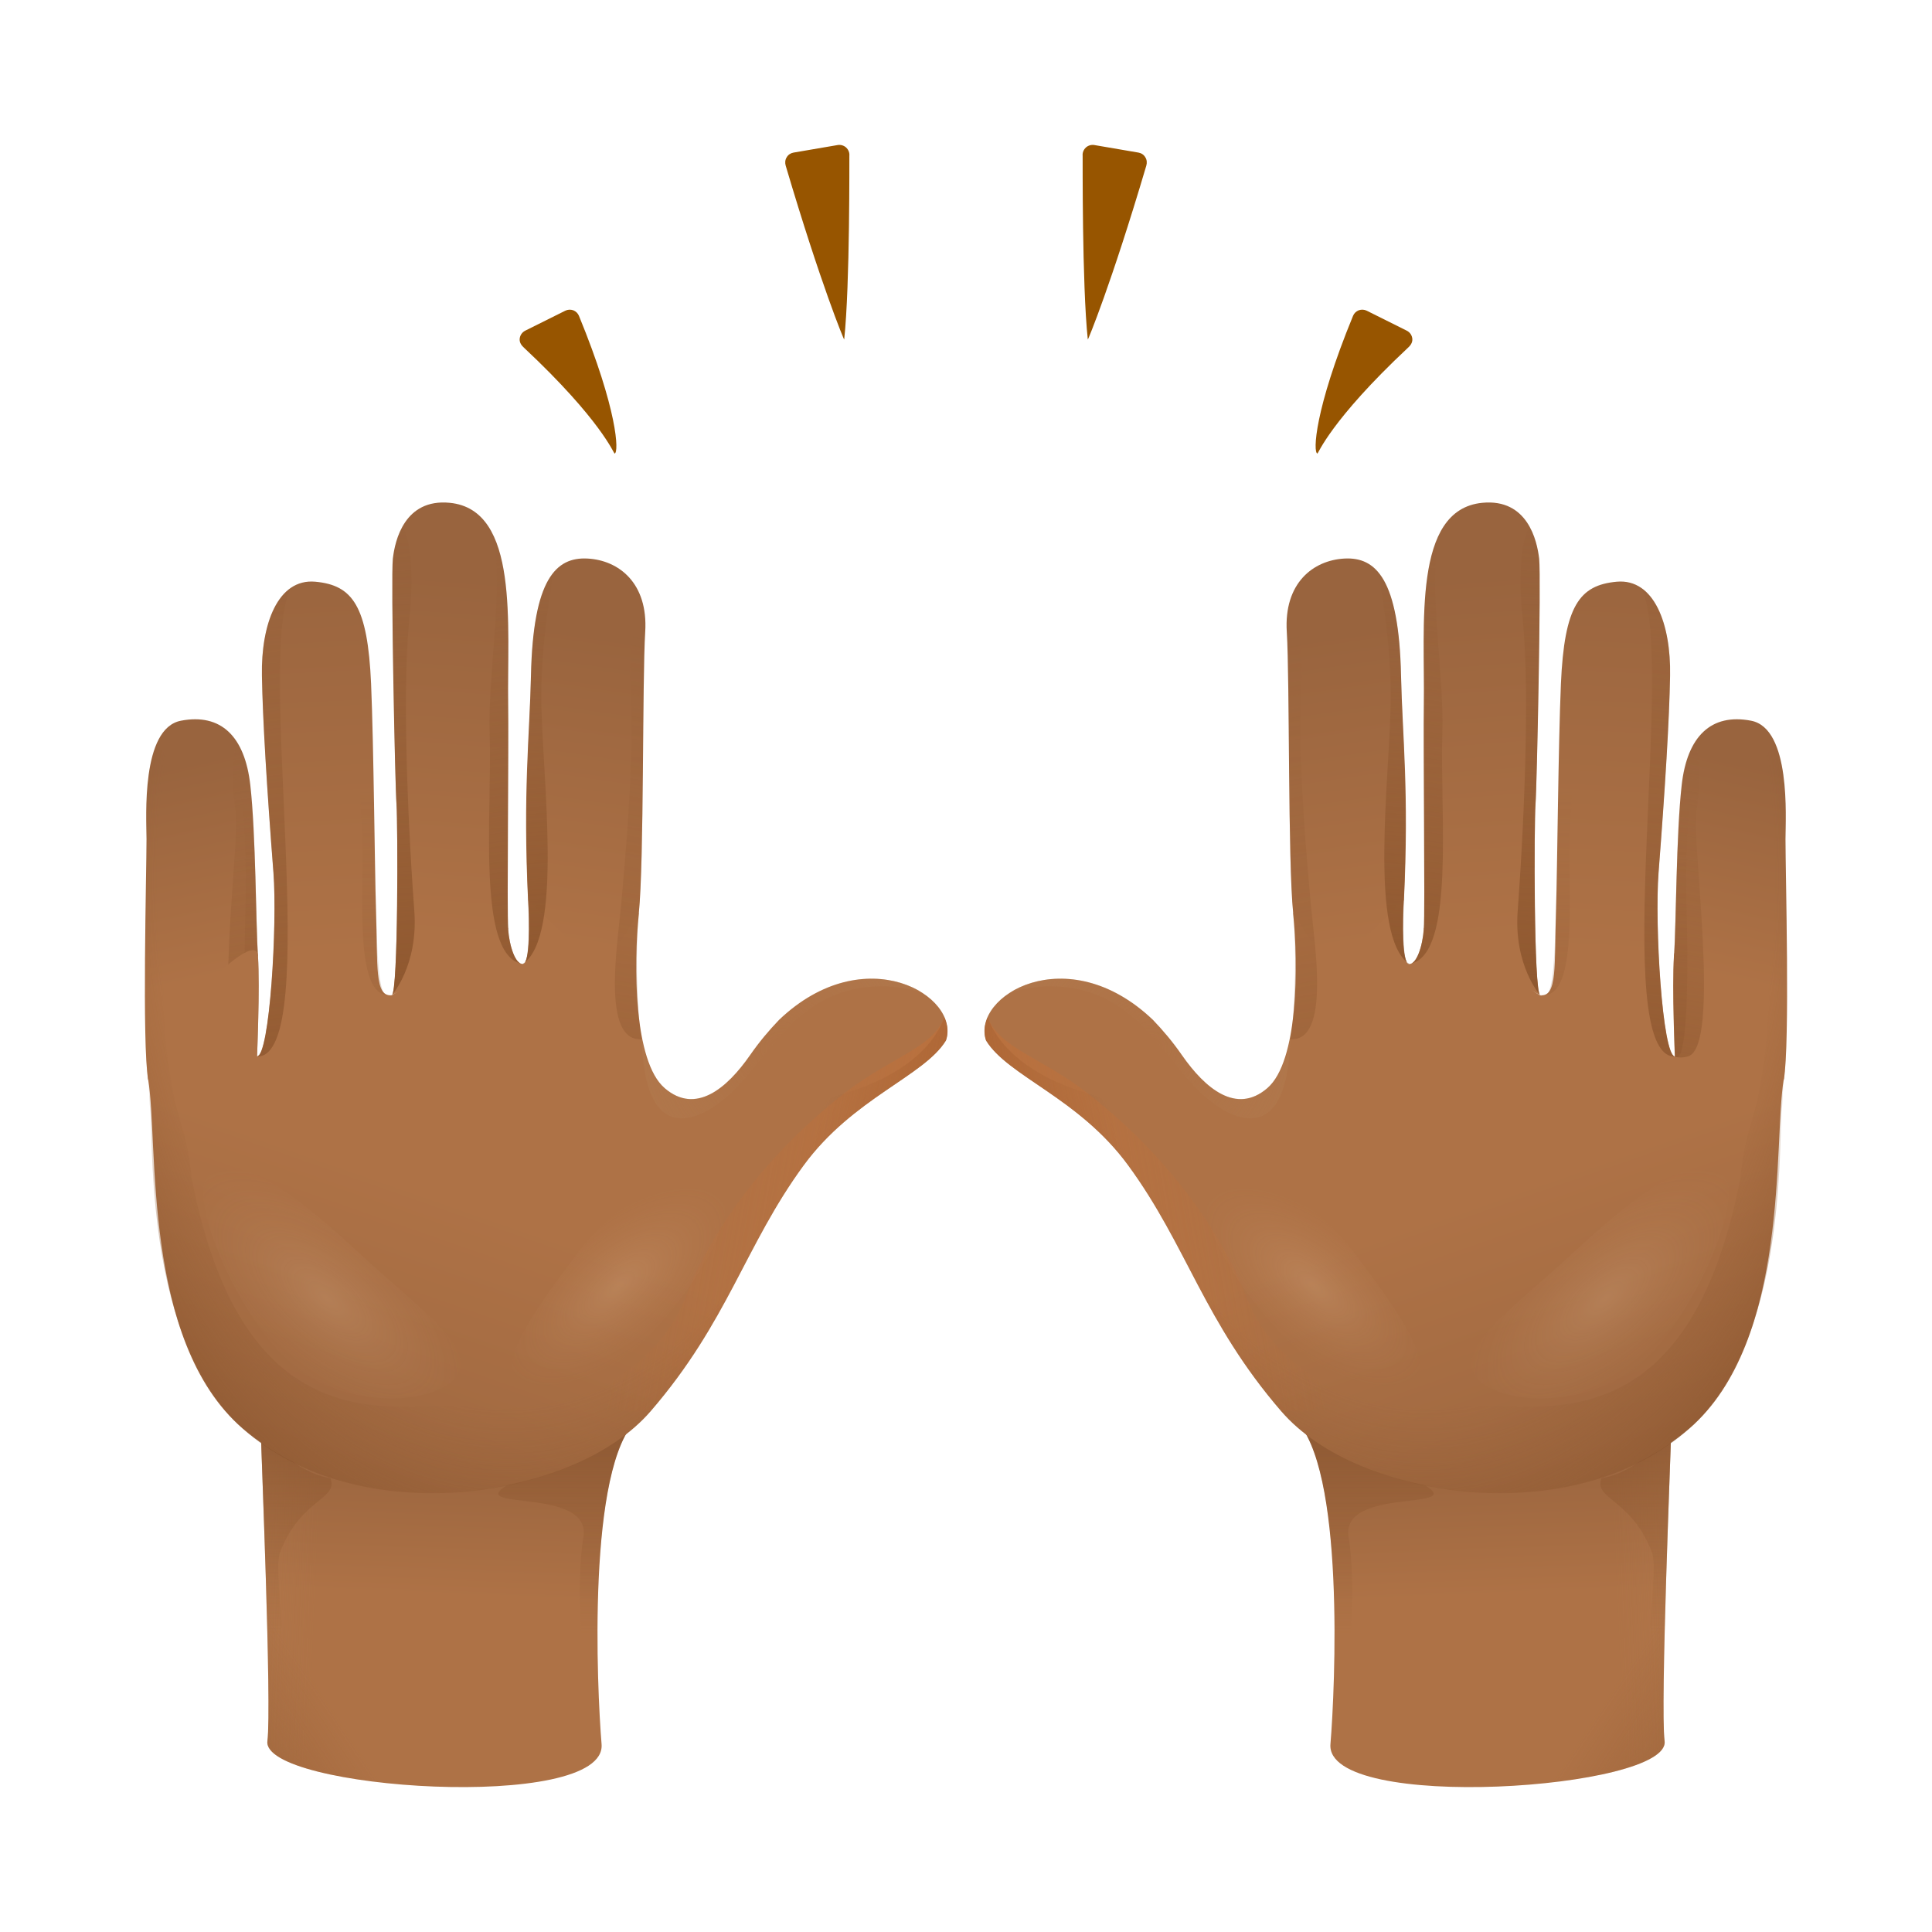
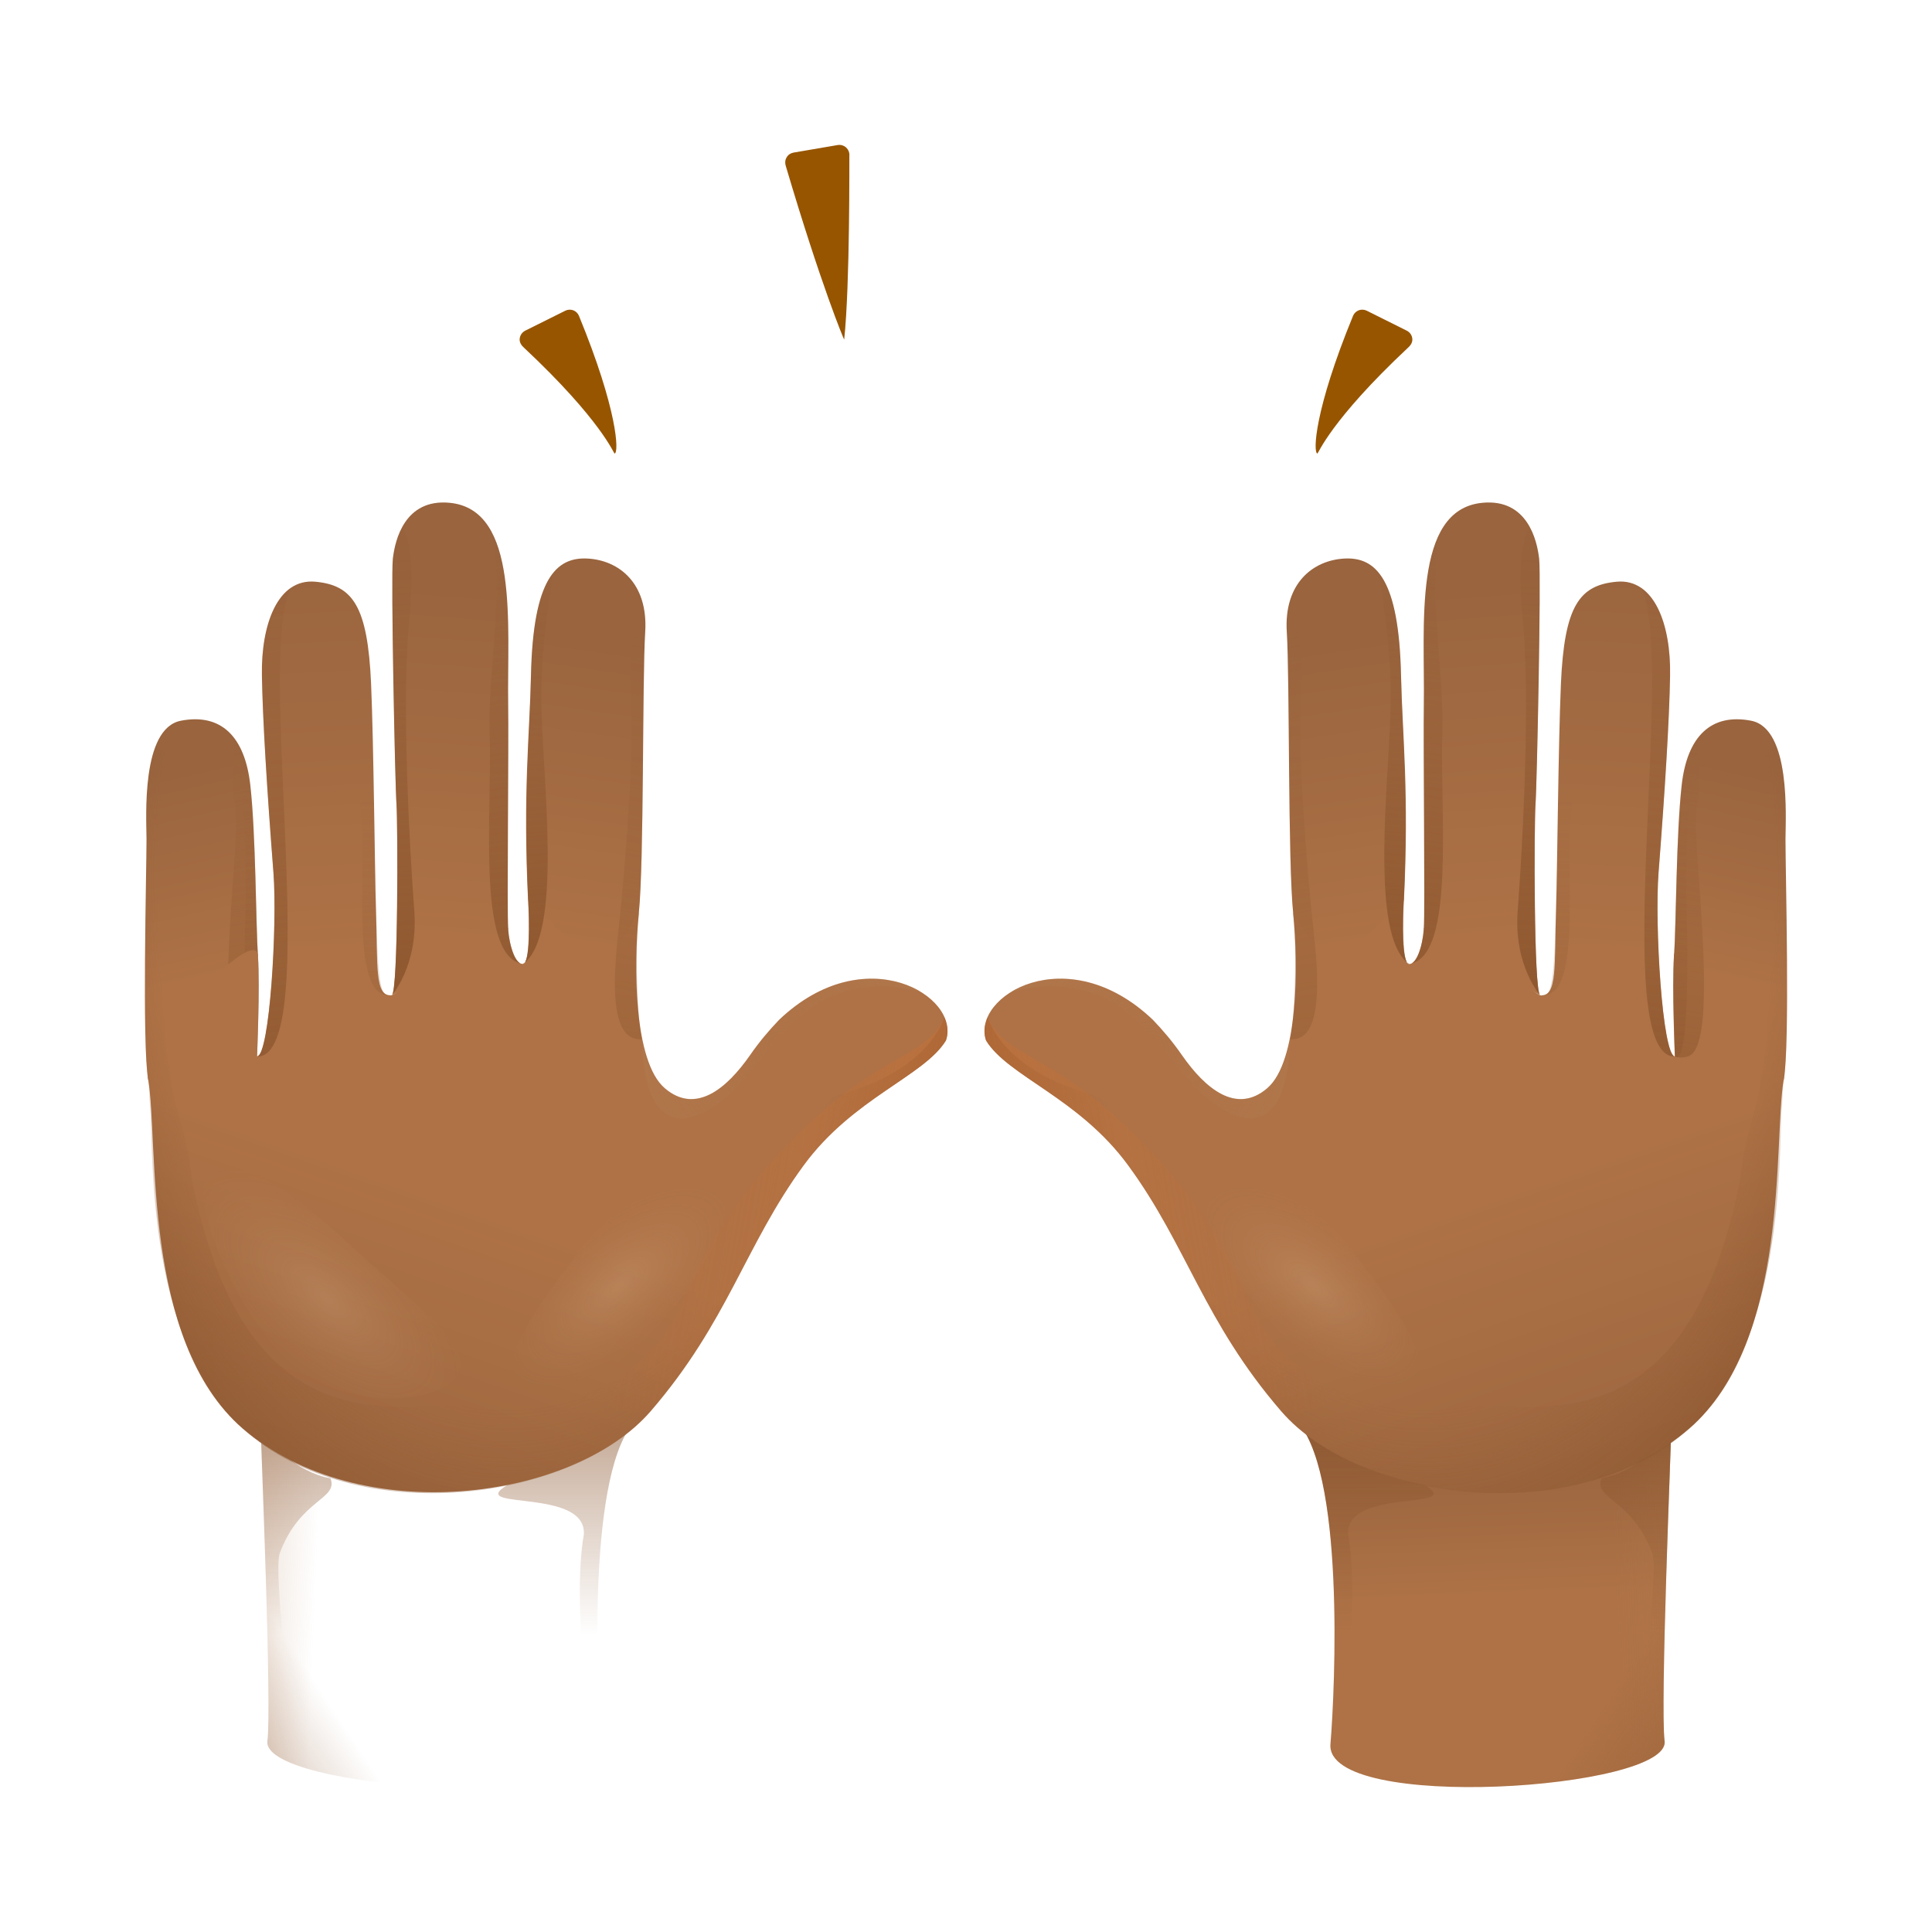
<svg xmlns="http://www.w3.org/2000/svg" width="800px" height="800px" viewBox="0 0 80 80" fill="none">
  <path d="M10.678 39.583C10.592 38.213 10.592 34.513 10.364 32.504C10.137 30.491 9.149 29.525 7.492 29.843C5.835 30.16 6.062 33.848 6.067 34.745C6.067 36.114 5.878 43.236 6.135 44.708" fill="url(#paint0_linear)" />
  <path d="M10.081 43.734C10.283 43.806 10.549 43.802 10.643 43.746C10.643 43.746 10.759 40.836 10.682 39.578C10.596 38.209 10.596 34.509 10.368 32.5C10.27 31.616 10.021 30.933 9.634 30.474C9.862 31.457 9.445 31.315 9.763 33.693C9.931 34.972 8.754 43.27 10.081 43.734Z" fill="url(#paint1_linear)" />
  <path d="M10.639 43.751C10.639 43.751 10.755 40.84 10.678 39.583C10.592 38.213 10.592 34.513 10.364 32.504C10.265 31.62 10.017 30.937 9.63 30.478C9.858 31.461 10.218 33.358 10.167 37.325C9.986 44.3 10.549 43.802 10.639 43.751Z" fill="url(#paint2_linear)" />
  <path d="M35.17 6.452C35.183 6.323 35.132 6.199 35.037 6.109C34.943 6.023 34.809 5.984 34.685 6.006L32.856 6.319C32.736 6.341 32.633 6.409 32.573 6.517C32.508 6.62 32.5 6.744 32.534 6.86C33.998 11.809 34.951 14.085 34.956 14.059C35.2 11.779 35.166 6.499 35.17 6.452Z" fill="#975500" />
  <path d="M23.974 13.08C23.931 12.973 23.845 12.891 23.738 12.848C23.63 12.81 23.51 12.814 23.407 12.866L21.745 13.694C21.612 13.763 21.526 13.896 21.518 14.042C21.509 14.192 21.599 14.312 21.711 14.411C24.901 17.403 25.416 18.789 25.45 18.781C25.635 18.738 25.575 16.978 23.974 13.08Z" fill="#975500" />
-   <path d="M44.83 6.452C44.817 6.323 44.868 6.199 44.963 6.109C45.057 6.023 45.191 5.984 45.315 6.006L47.144 6.319C47.264 6.341 47.367 6.409 47.427 6.517C47.492 6.62 47.5 6.744 47.466 6.86C46.002 11.809 45.049 14.085 45.044 14.059C44.8 11.779 44.834 6.499 44.83 6.452Z" fill="#975500" />
  <path d="M56.026 13.08C56.069 12.972 56.155 12.891 56.263 12.848C56.37 12.809 56.49 12.814 56.593 12.865L58.255 13.694C58.388 13.762 58.474 13.895 58.482 14.041C58.491 14.192 58.401 14.312 58.289 14.411C55.099 17.402 54.584 18.789 54.55 18.78C54.365 18.737 54.425 16.977 56.026 13.08Z" fill="#975500" />
-   <path d="M26.399 58.753C24.287 60.698 24.721 69.953 24.91 72.219C25.146 75.07 10.811 74.1 11.073 72.091C11.257 70.665 10.802 59.792 10.802 59.273" fill="url(#paint3_linear)" />
  <path d="M26.515 58.642C26.472 58.676 26.425 58.71 26.378 58.745L25.39 58.522C24.798 59.028 24.296 59.608 24.021 60.316C23.132 60.792 22.179 60.882 21.471 61.239C18.521 62.72 24.326 61.436 24.175 63.548C23.673 66.364 24.429 72.215 24.901 72.215C24.716 69.948 24.278 60.694 26.391 58.749C26.442 58.715 26.477 58.68 26.515 58.642Z" fill="url(#paint4_linear)" />
  <path d="M11.073 72.091C10.991 72.73 12.395 73.267 14.335 73.606C13.056 72.005 13.215 62.887 13.661 61.797C14.035 60.891 13.271 59.148 12.296 57.865L10.802 59.273C10.802 59.788 11.261 70.661 11.073 72.091Z" fill="url(#paint5_linear)" />
  <path d="M12.077 60.492C11.635 60.273 11.219 60.011 10.815 59.732C10.888 61.904 11.24 70.807 11.073 72.086C11.03 72.399 11.369 72.691 11.97 72.945C12.172 71.004 11.279 65.119 11.592 64.291C12.434 62.059 14.026 62.089 13.683 61.213C13.232 61.14 12.627 60.9 12.077 60.492Z" fill="url(#paint6_linear)" />
  <path d="M11.073 72.091C11.257 70.665 10.802 59.792 10.802 59.273C13.601 62.947 20.874 61.883 24.338 60.149C24.824 59.904 25.223 59.754 25.562 59.672C24.42 61.235 24.751 70.318 24.905 72.219C25.141 75.07 10.811 74.095 11.073 72.091Z" fill="url(#paint7_linear)" />
  <path d="M39.171 43.081C39.79 41.248 35.818 38.84 32.259 42.231C31.847 42.66 31.439 43.141 31.053 43.699C30.104 45.06 28.812 46.167 27.524 45.06C26.236 43.948 26.232 39.96 26.455 37.823L21.87 37.282C21.93 38.132 21.956 39.892 21.651 39.913C21.346 39.935 21.093 39.196 21.041 38.475C20.99 37.75 16.499 41.081 16.229 41.209C16.027 41.308 14.709 40.785 13.125 41.471C12.597 41.703 10.772 43.738 10.643 43.746C10.643 43.746 10.768 40.948 10.682 39.578C10.596 38.209 5.882 43.231 6.135 44.704C6.569 47.219 5.852 55.53 10.042 59.144C14.889 63.325 23.742 62.145 26.945 58.431C30.147 54.723 30.847 51.576 33.277 48.258C35.325 45.459 38.266 44.566 39.171 43.081Z" fill="url(#paint8_linear)" />
  <path d="M16.224 41.21C15.499 41.283 15.645 40.021 15.568 37.656C15.512 35.848 15.477 30.916 15.366 28.315C15.224 25.091 14.606 24.228 13.052 24.087C11.502 23.949 10.806 25.851 10.845 27.976C10.875 29.77 11.047 32.599 11.322 36.136C11.485 38.257 11.171 43.708 10.639 43.751" fill="url(#paint9_linear)" />
  <path d="M26.451 37.818C26.674 35.68 26.592 28.177 26.717 26.163C26.841 24.15 25.631 23.197 24.326 23.128C23.02 23.06 22.072 23.978 21.986 27.971C21.93 30.49 21.647 32.787 21.866 37.281L24.909 40.188L26.451 37.818Z" fill="url(#paint10_linear)" />
  <path d="M21.041 38.475C20.99 37.75 21.067 30.706 21.041 29.16C20.99 25.928 21.522 21.099 18.62 20.82C16.752 20.639 16.353 22.374 16.267 23.138C16.181 23.902 16.358 32.53 16.418 33.307C16.473 34.088 16.495 41.077 16.224 41.21" fill="url(#paint11_linear)" />
  <path d="M22.767 23.919C22.299 24.657 22.033 25.979 21.99 27.971C21.934 30.491 21.681 32.787 21.87 37.282C21.904 38.136 21.956 39.892 21.651 39.913C23.329 38.784 22.458 32.182 22.415 29.121C22.372 25.872 23.119 23.369 22.767 23.919Z" fill="url(#paint12_linear)" />
  <path d="M16.418 33.307C16.473 34.088 16.495 41.076 16.224 41.209C16.224 41.209 17.323 39.982 17.156 37.724C16.817 33.088 16.684 28.143 16.959 25.516C17.22 23.039 16.77 21.575 16.589 21.944C16.405 22.314 16.297 22.846 16.267 23.138C16.186 23.898 16.362 32.526 16.418 33.307Z" fill="url(#paint13_linear)" />
  <path d="M10.849 27.975C10.879 29.77 11.051 32.598 11.326 36.136C11.489 38.256 11.176 43.708 10.643 43.751C13.408 43.785 10.562 27.005 12.052 24.339C11.201 24.915 10.819 26.383 10.849 27.975Z" fill="url(#paint14_linear)" />
  <path d="M14.979 34.084C15.147 36.265 14.563 40.991 15.988 41.201C15.662 41.068 15.628 39.493 15.572 37.651C15.516 35.844 15.503 30.912 15.37 28.311C15.228 25.555 14.902 24.803 13.902 24.275C15.641 27.177 14.567 28.731 14.979 34.084Z" fill="url(#paint15_linear)" />
  <path d="M20.277 30.405C20.38 33.676 19.745 39.437 21.556 39.896C21.295 39.78 21.089 39.123 21.041 38.475C20.99 37.75 21.067 30.706 21.041 29.16C21.011 27.155 21.26 23.975 20.423 22.168C20.865 24.451 20.196 27.756 20.277 30.405Z" fill="url(#paint16_linear)" />
  <path d="M26.571 43.029C26.339 41.711 26.318 39.11 26.451 37.818C26.674 35.68 26.592 28.177 26.717 26.163C26.756 25.55 26.67 25.034 26.494 24.614C26.442 25.545 26 26.593 26.112 28.404C26.292 31.31 25.858 35.946 25.712 37.543C25.566 39.131 24.91 43.154 26.571 43.029Z" fill="url(#paint17_linear)" />
-   <path d="M6.453 38.647C6.462 38.621 6.466 38.608 6.466 38.608C7.939 48.795 8.935 54.418 14.198 60.617C14.941 61.492 13.361 61.441 12.082 60.492C11.347 60.127 10.661 59.681 10.042 59.144C5.852 55.53 6.569 47.219 6.135 44.704C5.998 43.931 6.543 40.441 6.453 38.647Z" fill="url(#paint18_radial)" />
  <path opacity="0.16" d="M29.885 49.623C30.637 50.524 28.116 54.328 26.202 55.92C24.287 57.513 22.132 58.071 21.38 57.169C20.629 56.268 22.334 54.006 23.819 52.01C26.382 48.567 29.138 48.721 29.885 49.623Z" fill="url(#paint19_radial)" />
  <path opacity="0.16" d="M8.574 48.769C7.741 49.769 10.27 55.538 12.768 56.989C15.263 58.44 18.392 57.998 19.002 56.843C19.612 55.688 17.019 53.894 14.894 51.907C11.232 48.477 9.407 47.768 8.574 48.769Z" fill="url(#paint20_radial)" />
  <path d="M39.171 43.081C39.279 42.767 39.24 42.441 39.103 42.128C38.643 43.394 37.27 44.596 34.977 45.266C32.251 46.064 29.688 49.382 28.37 52.786C27.052 56.191 22.784 58.775 19.921 58.285C17.057 57.796 10.24 60.633 7.939 48.799C7.939 48.794 7.939 48.794 7.939 48.79C7.853 48.005 7.728 47.275 7.526 46.622C6.118 42.132 7.059 36.037 7.162 33.495C7.183 32.998 7.535 31.353 6.44 30.916C5.955 32.165 6.067 34.126 6.067 34.745C6.067 36.114 5.878 43.235 6.135 44.708C6.17 44.901 6.178 45.485 6.2 45.725C6.204 45.789 6.213 45.85 6.217 45.918C6.217 45.935 6.221 45.953 6.221 45.97C6.226 46.013 6.226 46.051 6.23 46.094C6.23 46.103 6.23 46.116 6.23 46.124C6.337 47.798 6.114 55.637 10.042 59.148C14.812 63.419 23.742 62.149 26.945 58.436C30.147 54.727 30.847 51.58 33.277 48.262C35.325 45.459 38.266 44.566 39.171 43.081Z" fill="url(#paint21_radial)" />
  <path d="M32.259 42.227C31.847 42.656 31.439 43.137 31.053 43.695C30.104 45.055 28.812 46.163 27.524 45.055C27.017 44.618 26.726 43.883 26.575 43.029C26.674 47.481 28.966 46.596 30.482 45.051C31.993 43.506 33.169 40.862 36.497 40.84C37.098 40.836 37.686 40.965 38.12 41.063C36.772 40.252 34.44 40.149 32.259 42.227Z" fill="url(#paint22_radial)" />
  <path d="M26.936 58.435C30.139 54.727 30.838 51.58 33.268 48.262C35.325 45.455 38.266 44.562 39.167 43.077C39.274 42.763 39.236 42.437 39.098 42.123C38.639 43.39 36.857 43.793 34.973 45.261C32.251 47.382 29.683 50.361 28.366 53.765C27.047 57.169 22.78 58.77 19.916 58.281L26.936 58.435Z" fill="url(#paint23_linear)" />
  <path d="M53.601 58.753C55.713 60.698 55.279 69.953 55.091 72.219C54.854 75.07 69.189 74.1 68.927 72.091C68.743 70.665 69.198 59.792 69.198 59.273" fill="url(#paint24_linear)" />
  <path d="M53.485 58.642C53.528 58.676 53.575 58.71 53.622 58.745L54.61 58.522C55.202 59.028 55.704 59.608 55.979 60.316C56.868 60.792 57.821 60.882 58.529 61.239C61.479 62.72 55.674 61.436 55.825 63.548C56.327 66.364 55.571 72.215 55.099 72.215C55.284 69.948 55.722 60.694 53.609 58.749C53.558 58.715 53.523 58.68 53.485 58.642Z" fill="url(#paint25_linear)" />
  <path d="M68.927 72.091C69.009 72.73 67.605 73.267 65.665 73.606C66.944 72.005 66.785 62.887 66.339 61.797C65.965 60.891 66.729 59.148 67.704 57.865L69.198 59.273C69.198 59.788 68.739 70.661 68.927 72.091Z" fill="url(#paint26_linear)" />
  <path d="M67.923 60.492C68.365 60.273 68.781 60.011 69.185 59.732C69.112 61.904 68.76 70.807 68.927 72.086C68.97 72.399 68.631 72.691 68.03 72.945C67.828 71.004 68.721 65.119 68.408 64.291C67.566 62.059 65.974 62.089 66.317 61.213C66.768 61.14 67.373 60.9 67.923 60.492Z" fill="url(#paint27_linear)" />
  <path d="M68.927 72.091C68.743 70.665 69.198 59.792 69.198 59.273C66.399 62.947 59.126 61.883 55.661 60.149C55.176 59.904 54.777 59.754 54.438 59.672C55.58 61.235 55.249 70.318 55.095 72.219C54.859 75.07 69.189 74.095 68.927 72.091Z" fill="url(#paint28_linear)" />
  <path d="M40.829 43.081C40.21 41.248 44.182 38.84 47.741 42.231C48.153 42.66 48.561 43.141 48.947 43.699C49.896 45.06 51.188 46.167 52.476 45.06C53.764 43.948 53.768 39.96 53.545 37.822L58.126 37.286C58.066 38.136 58.04 39.895 58.345 39.917C58.65 39.938 58.903 39.2 58.954 38.479C59.006 37.754 63.497 41.085 63.767 41.213C63.969 41.312 65.287 40.788 66.871 41.475C67.399 41.707 69.224 43.742 69.352 43.75C69.352 43.75 69.228 40.952 69.314 39.582C69.4 38.213 74.114 43.235 73.86 44.708C73.427 47.223 74.144 55.534 69.954 59.148C65.106 63.329 56.254 62.148 53.051 58.435C49.849 54.727 49.149 51.58 46.719 48.262C44.675 45.459 41.73 44.566 40.829 43.081Z" fill="url(#paint29_linear)" />
  <path d="M69.322 39.583C69.408 38.213 69.408 34.513 69.636 32.504C69.863 30.491 70.851 29.525 72.508 29.843C74.165 30.16 73.937 33.848 73.933 34.745C73.933 36.114 74.122 43.236 73.864 44.708" fill="url(#paint30_linear)" />
  <path d="M63.776 41.21C64.501 41.283 64.355 40.021 64.433 37.656C64.488 35.848 64.523 30.916 64.634 28.315C64.776 25.091 65.394 24.228 66.948 24.087C68.498 23.949 69.194 25.851 69.155 27.976C69.125 29.77 68.953 32.599 68.678 36.136C68.515 38.257 68.829 43.708 69.361 43.751" fill="url(#paint31_linear)" />
  <path d="M53.549 37.818C53.326 35.68 53.407 28.177 53.283 26.163C53.158 24.15 54.369 23.197 55.674 23.128C56.979 23.06 57.928 23.978 58.014 27.971C58.07 30.49 58.353 32.787 58.134 37.281L55.09 40.188L53.549 37.818Z" fill="url(#paint32_linear)" />
  <path d="M58.959 38.475C59.01 37.75 58.933 30.706 58.959 29.16C59.01 25.928 58.478 21.099 61.38 20.82C63.248 20.639 63.647 22.374 63.733 23.138C63.819 23.902 63.643 32.53 63.582 33.307C63.522 34.084 63.505 41.077 63.776 41.21" fill="url(#paint33_linear)" />
  <path d="M57.233 23.919C57.701 24.657 57.967 25.979 58.01 27.971C58.066 30.491 58.319 32.787 58.13 37.282C58.096 38.136 58.044 39.892 58.349 39.913C56.67 38.784 57.542 32.182 57.585 29.121C57.628 25.872 56.881 23.369 57.233 23.919Z" fill="url(#paint34_linear)" />
  <path d="M63.582 33.307C63.526 34.088 63.505 41.076 63.776 41.209C63.776 41.209 62.676 39.982 62.844 37.724C63.183 33.088 63.316 28.143 63.041 25.516C62.779 23.039 63.23 21.575 63.411 21.944C63.595 22.314 63.703 22.846 63.733 23.138C63.814 23.898 63.638 32.526 63.582 33.307Z" fill="url(#paint35_linear)" />
  <path d="M69.151 27.975C69.121 29.77 68.949 32.598 68.674 36.136C68.511 38.256 68.824 43.708 69.357 43.751C66.592 43.785 69.438 27.005 67.948 24.339C68.799 24.915 69.181 26.383 69.151 27.975Z" fill="url(#paint36_linear)" />
  <path d="M69.919 43.734C69.717 43.806 69.451 43.802 69.357 43.746C69.357 43.746 69.241 40.836 69.318 39.578C69.404 38.209 69.404 34.509 69.632 32.5C69.73 31.616 69.979 30.933 70.366 30.474C70.138 31.457 70.555 31.315 70.237 33.693C70.069 34.972 71.246 43.27 69.919 43.734Z" fill="url(#paint37_linear)" />
  <path d="M65.021 34.084C64.853 36.265 65.437 40.991 64.012 41.201C64.338 41.068 64.372 39.493 64.428 37.651C64.484 35.844 64.497 30.912 64.63 28.311C64.772 25.555 65.098 24.803 66.098 24.275C64.359 27.177 65.433 28.731 65.021 34.084Z" fill="url(#paint38_linear)" />
  <path d="M59.723 30.405C59.62 33.676 60.255 39.437 58.443 39.896C58.705 39.78 58.911 39.123 58.959 38.475C59.01 37.75 58.933 30.706 58.959 29.16C58.989 27.155 58.74 23.975 59.577 22.168C59.135 24.451 59.804 27.756 59.723 30.405Z" fill="url(#paint39_linear)" />
  <path d="M53.429 43.029C53.661 41.711 53.682 39.11 53.549 37.818C53.326 35.68 53.408 28.177 53.283 26.163C53.244 25.55 53.33 25.034 53.506 24.614C53.558 25.545 54 26.593 53.888 28.404C53.708 31.31 54.142 35.946 54.288 37.543C54.434 39.131 55.09 43.154 53.429 43.029Z" fill="url(#paint40_linear)" />
  <path d="M73.547 38.647C73.538 38.621 73.534 38.608 73.534 38.608C72.061 48.795 71.065 54.418 65.802 60.617C65.059 61.492 66.639 61.441 67.918 60.492C68.653 60.127 69.34 59.681 69.958 59.144C74.148 55.53 73.431 47.219 73.865 44.704C74.002 43.931 73.457 40.441 73.547 38.647Z" fill="url(#paint41_radial)" />
  <path opacity="0.16" d="M50.115 49.623C49.363 50.524 51.883 54.328 53.798 55.92C55.713 57.513 57.868 58.071 58.62 57.169C59.371 56.268 57.666 54.006 56.181 52.01C53.618 48.567 50.862 48.721 50.115 49.623Z" fill="url(#paint42_radial)" />
-   <path opacity="0.16" d="M71.426 48.769C72.259 49.769 69.73 55.538 67.231 56.989C64.737 58.44 61.608 57.998 60.998 56.843C60.388 55.688 62.981 53.894 65.106 51.907C68.769 48.477 70.593 47.768 71.426 48.769Z" fill="url(#paint43_radial)" />
  <path d="M69.361 43.751C69.361 43.751 69.245 40.84 69.322 39.583C69.408 38.213 69.408 34.513 69.636 32.504C69.734 31.62 69.984 30.937 70.37 30.478C70.142 31.461 69.782 33.358 69.833 37.325C70.013 44.3 69.451 43.802 69.361 43.751Z" fill="url(#paint44_linear)" />
  <path d="M40.829 43.081C40.721 42.767 40.76 42.441 40.897 42.128C41.357 43.394 42.73 44.596 45.023 45.266C47.749 46.064 50.312 49.382 51.63 52.786C52.948 56.191 57.216 58.775 60.079 58.285C62.943 57.796 69.76 60.633 72.061 48.799C72.061 48.794 72.061 48.794 72.061 48.79C72.147 48.005 72.272 47.275 72.474 46.622C73.882 42.132 72.942 36.037 72.838 33.495C72.817 32.998 72.465 31.353 73.56 30.916C74.045 32.165 73.933 34.126 73.933 34.745C73.933 36.114 74.122 43.235 73.865 44.708C73.83 44.901 73.822 45.485 73.8 45.725C73.796 45.789 73.787 45.85 73.783 45.918C73.783 45.935 73.779 45.953 73.779 45.97C73.774 46.013 73.774 46.051 73.77 46.094C73.77 46.103 73.77 46.116 73.77 46.124C73.663 47.798 73.886 55.637 69.958 59.148C65.188 63.419 56.258 62.149 53.056 58.436C49.853 54.727 49.153 51.58 46.723 48.262C44.675 45.459 41.73 44.566 40.829 43.081Z" fill="url(#paint45_radial)" />
  <path d="M47.74 42.227C48.153 42.656 48.56 43.137 48.947 43.695C49.896 45.055 51.188 46.163 52.476 45.055C52.983 44.618 53.274 43.883 53.425 43.029C53.326 47.481 51.033 46.596 49.518 45.051C48.007 43.506 46.83 40.862 43.503 40.84C42.902 40.836 42.314 40.965 41.88 41.063C43.228 40.252 45.56 40.149 47.74 42.227Z" fill="url(#paint46_radial)" />
  <path d="M53.064 58.435C49.861 54.727 49.161 51.58 46.732 48.262C44.675 45.455 41.734 44.562 40.833 43.077C40.725 42.763 40.764 42.437 40.901 42.123C41.361 43.39 43.142 43.793 45.027 45.261C47.749 47.382 50.316 50.361 51.634 53.765C52.952 57.169 57.22 58.77 60.083 58.281L53.064 58.435Z" fill="url(#paint47_linear)" />
  <defs>
    <linearGradient id="paint0_linear" x1="6.716" y1="31.801" x2="8.703" y2="40.519" gradientUnits="userSpaceOnUse">
      <stop offset="0.001" stop-color="#99643E" />
      <stop offset="1" stop-color="#AE7246" />
    </linearGradient>
    <linearGradient id="paint1_linear" x1="7.07" y1="18.866" x2="13.14" y2="58.126" gradientUnits="userSpaceOnUse">
      <stop offset="0.307" stop-color="#8D562E" stop-opacity="0" />
      <stop offset="1" stop-color="#804B24" />
    </linearGradient>
    <linearGradient id="paint2_linear" x1="10.354" y1="16.609" x2="9.848" y2="68.921" gradientUnits="userSpaceOnUse">
      <stop offset="0.307" stop-color="#8D562E" stop-opacity="0" />
      <stop offset="1" stop-color="#804B24" />
    </linearGradient>
    <linearGradient id="paint3_linear" x1="18.569" y1="59.834" x2="18.318" y2="66.085" gradientUnits="userSpaceOnUse">
      <stop offset="0.001" stop-color="#99643E" />
      <stop offset="1" stop-color="#AE7246" />
    </linearGradient>
    <linearGradient id="paint4_linear" x1="23.579" y1="75.536" x2="23.579" y2="50.033" gradientUnits="userSpaceOnUse">
      <stop offset="0.307" stop-color="#8D562E" stop-opacity="0" />
      <stop offset="1" stop-color="#804B24" />
    </linearGradient>
    <linearGradient id="paint5_linear" x1="18.713" y1="65.959" x2="0.65" y2="65.2" gradientUnits="userSpaceOnUse">
      <stop offset="0.312" stop-color="#B37E53" stop-opacity="0" />
      <stop offset="1" stop-color="#B37E53" />
    </linearGradient>
    <linearGradient id="paint6_linear" x1="12.274" y1="75.536" x2="12.274" y2="50.033" gradientUnits="userSpaceOnUse">
      <stop offset="0.307" stop-color="#8D562E" stop-opacity="0" />
      <stop offset="1" stop-color="#804B24" />
    </linearGradient>
    <linearGradient id="paint7_linear" x1="17.394" y1="66.32" x2="2.586" y2="76.116" gradientUnits="userSpaceOnUse">
      <stop offset="0.307" stop-color="#8D562E" stop-opacity="0" />
      <stop offset="1" stop-color="#804B24" />
    </linearGradient>
    <linearGradient id="paint8_linear" x1="14.88" y1="65.963" x2="20.396" y2="50.163" gradientUnits="userSpaceOnUse">
      <stop offset="0.001" stop-color="#99643E" />
      <stop offset="1" stop-color="#AE7246" />
    </linearGradient>
    <linearGradient id="paint9_linear" x1="12.409" y1="22.303" x2="13.283" y2="39.536" gradientUnits="userSpaceOnUse">
      <stop offset="0.001" stop-color="#99643E" />
      <stop offset="1" stop-color="#AE7246" />
    </linearGradient>
    <linearGradient id="paint10_linear" x1="25.12" y1="26.241" x2="23.242" y2="39.082" gradientUnits="userSpaceOnUse">
      <stop offset="0.001" stop-color="#99643E" />
      <stop offset="1" stop-color="#AE7246" />
    </linearGradient>
    <linearGradient id="paint11_linear" x1="19.178" y1="23.791" x2="18.049" y2="38.892" gradientUnits="userSpaceOnUse">
      <stop offset="0.001" stop-color="#99643E" />
      <stop offset="1" stop-color="#AE7246" />
    </linearGradient>
    <linearGradient id="paint12_linear" x1="20.848" y1="12.186" x2="23.276" y2="46.184" gradientUnits="userSpaceOnUse">
      <stop offset="0.307" stop-color="#8D562E" stop-opacity="0" />
      <stop offset="1" stop-color="#804B24" />
    </linearGradient>
    <linearGradient id="paint13_linear" x1="15.274" y1="6.876" x2="17.499" y2="48.766" gradientUnits="userSpaceOnUse">
      <stop offset="0.307" stop-color="#8D562E" stop-opacity="0" />
      <stop offset="1" stop-color="#804B24" />
    </linearGradient>
    <linearGradient id="paint14_linear" x1="7.981" y1="3.305" x2="13.95" y2="57.843" gradientUnits="userSpaceOnUse">
      <stop offset="0.307" stop-color="#8D562E" stop-opacity="0" />
      <stop offset="1" stop-color="#804B24" />
    </linearGradient>
    <linearGradient id="paint15_linear" x1="15.1" y1="16.655" x2="14.594" y2="68.967" gradientUnits="userSpaceOnUse">
      <stop offset="0.307" stop-color="#8D562E" stop-opacity="0" />
      <stop offset="1" stop-color="#804B24" />
    </linearGradient>
    <linearGradient id="paint16_linear" x1="17.557" y1="10.014" x2="23.425" y2="49.476" gradientUnits="userSpaceOnUse">
      <stop offset="0.307" stop-color="#8D562E" stop-opacity="0" />
      <stop offset="1" stop-color="#804B24" />
    </linearGradient>
    <linearGradient id="paint17_linear" x1="31.165" y1="6.294" x2="20.087" y2="72.165" gradientUnits="userSpaceOnUse">
      <stop offset="0.307" stop-color="#8D562E" stop-opacity="0" />
      <stop offset="1" stop-color="#804B24" />
    </linearGradient>
    <radialGradient id="paint18_radial" cx="0" cy="0" r="1" gradientUnits="userSpaceOnUse" gradientTransform="translate(10.174 54.357) rotate(-13.034) scale(14.11 35.806)">
      <stop offset="0.615" stop-color="#B37E53" stop-opacity="0" />
      <stop offset="1" stop-color="#B37E53" />
    </radialGradient>
    <radialGradient id="paint19_radial" cx="0" cy="0" r="1" gradientUnits="userSpaceOnUse" gradientTransform="translate(25.588 53.271) rotate(-39.762) scale(5.648 2.622)">
      <stop stop-color="#F8DBBA" />
      <stop offset="1" stop-color="#CD9870" stop-opacity="0" />
    </radialGradient>
    <radialGradient id="paint20_radial" cx="0" cy="0" r="1" gradientUnits="userSpaceOnUse" gradientTransform="translate(13.523 53.754) rotate(-138.97) scale(7.269 3.317)">
      <stop stop-color="#F8DBBA" />
      <stop offset="1" stop-color="#CD9870" stop-opacity="0" />
    </radialGradient>
    <radialGradient id="paint21_radial" cx="0" cy="0" r="1" gradientUnits="userSpaceOnUse" gradientTransform="translate(20.988 36.363) scale(23.658 35.491)">
      <stop offset="0.615" stop-color="#8D562E" stop-opacity="0" />
      <stop offset="1" stop-color="#804B24" />
    </radialGradient>
    <radialGradient id="paint22_radial" cx="0" cy="0" r="1" gradientUnits="userSpaceOnUse" gradientTransform="translate(32.334 43.41) scale(16.647 16.644)">
      <stop stop-color="#B37E53" stop-opacity="0" />
      <stop offset="1" stop-color="#B37E53" />
    </radialGradient>
    <linearGradient id="paint23_linear" x1="26.553" y1="49.687" x2="51.091" y2="53.967" gradientUnits="userSpaceOnUse">
      <stop stop-color="#C86F34" stop-opacity="0" />
      <stop offset="1" stop-color="#C86F34" />
    </linearGradient>
    <linearGradient id="paint24_linear" x1="61.432" y1="59.834" x2="61.682" y2="66.085" gradientUnits="userSpaceOnUse">
      <stop offset="0.001" stop-color="#99643E" />
      <stop offset="1" stop-color="#AE7246" />
    </linearGradient>
    <linearGradient id="paint25_linear" x1="56.421" y1="75.536" x2="56.421" y2="50.033" gradientUnits="userSpaceOnUse">
      <stop offset="0.307" stop-color="#8D562E" stop-opacity="0" />
      <stop offset="1" stop-color="#804B24" />
    </linearGradient>
    <linearGradient id="paint26_linear" x1="61.287" y1="65.959" x2="79.35" y2="65.2" gradientUnits="userSpaceOnUse">
      <stop offset="0.312" stop-color="#B37E53" stop-opacity="0" />
      <stop offset="1" stop-color="#B37E53" />
    </linearGradient>
    <linearGradient id="paint27_linear" x1="67.726" y1="75.536" x2="67.726" y2="50.032" gradientUnits="userSpaceOnUse">
      <stop offset="0.307" stop-color="#8D562E" stop-opacity="0" />
      <stop offset="1" stop-color="#804B24" />
    </linearGradient>
    <linearGradient id="paint28_linear" x1="62.606" y1="66.32" x2="77.414" y2="76.116" gradientUnits="userSpaceOnUse">
      <stop offset="0.307" stop-color="#8D562E" stop-opacity="0" />
      <stop offset="1" stop-color="#804B24" />
    </linearGradient>
    <linearGradient id="paint29_linear" x1="65.119" y1="65.963" x2="59.603" y2="50.163" gradientUnits="userSpaceOnUse">
      <stop offset="0.001" stop-color="#99643E" />
      <stop offset="1" stop-color="#AE7246" />
    </linearGradient>
    <linearGradient id="paint30_linear" x1="73.282" y1="31.802" x2="71.295" y2="40.52" gradientUnits="userSpaceOnUse">
      <stop offset="0.001" stop-color="#99643E" />
      <stop offset="1" stop-color="#AE7246" />
    </linearGradient>
    <linearGradient id="paint31_linear" x1="67.589" y1="22.304" x2="66.715" y2="39.537" gradientUnits="userSpaceOnUse">
      <stop offset="0.001" stop-color="#99643E" />
      <stop offset="1" stop-color="#AE7246" />
    </linearGradient>
    <linearGradient id="paint32_linear" x1="54.878" y1="26.242" x2="56.756" y2="39.084" gradientUnits="userSpaceOnUse">
      <stop offset="0.001" stop-color="#99643E" />
      <stop offset="1" stop-color="#AE7246" />
    </linearGradient>
    <linearGradient id="paint33_linear" x1="60.82" y1="23.793" x2="61.95" y2="38.894" gradientUnits="userSpaceOnUse">
      <stop offset="0.001" stop-color="#99643E" />
      <stop offset="1" stop-color="#AE7246" />
    </linearGradient>
    <linearGradient id="paint34_linear" x1="59.152" y1="12.186" x2="56.724" y2="46.184" gradientUnits="userSpaceOnUse">
      <stop offset="0.307" stop-color="#8D562E" stop-opacity="0" />
      <stop offset="1" stop-color="#804B24" />
    </linearGradient>
    <linearGradient id="paint35_linear" x1="64.726" y1="6.876" x2="62.501" y2="48.766" gradientUnits="userSpaceOnUse">
      <stop offset="0.307" stop-color="#8D562E" stop-opacity="0" />
      <stop offset="1" stop-color="#804B24" />
    </linearGradient>
    <linearGradient id="paint36_linear" x1="72.019" y1="3.305" x2="66.05" y2="57.843" gradientUnits="userSpaceOnUse">
      <stop offset="0.307" stop-color="#8D562E" stop-opacity="0" />
      <stop offset="1" stop-color="#804B24" />
    </linearGradient>
    <linearGradient id="paint37_linear" x1="72.93" y1="18.866" x2="66.86" y2="58.126" gradientUnits="userSpaceOnUse">
      <stop offset="0.307" stop-color="#8D562E" stop-opacity="0" />
      <stop offset="1" stop-color="#804B24" />
    </linearGradient>
    <linearGradient id="paint38_linear" x1="64.9" y1="16.655" x2="65.406" y2="68.967" gradientUnits="userSpaceOnUse">
      <stop offset="0.307" stop-color="#8D562E" stop-opacity="0" />
      <stop offset="1" stop-color="#804B24" />
    </linearGradient>
    <linearGradient id="paint39_linear" x1="62.443" y1="10.014" x2="56.575" y2="49.476" gradientUnits="userSpaceOnUse">
      <stop offset="0.307" stop-color="#8D562E" stop-opacity="0" />
      <stop offset="1" stop-color="#804B24" />
    </linearGradient>
    <linearGradient id="paint40_linear" x1="48.835" y1="6.294" x2="59.913" y2="72.165" gradientUnits="userSpaceOnUse">
      <stop offset="0.307" stop-color="#8D562E" stop-opacity="0" />
      <stop offset="1" stop-color="#804B24" />
    </linearGradient>
    <radialGradient id="paint41_radial" cx="0" cy="0" r="1" gradientUnits="userSpaceOnUse" gradientTransform="translate(69.826 54.358) rotate(-166.967) scale(14.11 35.806)">
      <stop offset="0.615" stop-color="#B37E53" stop-opacity="0" />
      <stop offset="1" stop-color="#B37E53" />
    </radialGradient>
    <radialGradient id="paint42_radial" cx="0" cy="0" r="1" gradientUnits="userSpaceOnUse" gradientTransform="translate(54.412 53.271) rotate(-140.238) scale(5.648 2.622)">
      <stop stop-color="#F8DBBA" />
      <stop offset="1" stop-color="#CD9870" stop-opacity="0" />
    </radialGradient>
    <radialGradient id="paint43_radial" cx="0" cy="0" r="1" gradientUnits="userSpaceOnUse" gradientTransform="translate(66.477 53.754) rotate(-41.03) scale(7.269 3.317)">
      <stop stop-color="#F8DBBA" />
      <stop offset="1" stop-color="#CD9870" stop-opacity="0" />
    </radialGradient>
    <linearGradient id="paint44_linear" x1="69.646" y1="16.609" x2="70.152" y2="68.921" gradientUnits="userSpaceOnUse">
      <stop offset="0.307" stop-color="#8D562E" stop-opacity="0" />
      <stop offset="1" stop-color="#804B24" />
    </linearGradient>
    <radialGradient id="paint45_radial" cx="0" cy="0" r="1" gradientUnits="userSpaceOnUse" gradientTransform="translate(59.012 36.363) rotate(180) scale(23.658 35.491)">
      <stop offset="0.615" stop-color="#8D562E" stop-opacity="0" />
      <stop offset="1" stop-color="#804B24" />
    </radialGradient>
    <radialGradient id="paint46_radial" cx="0" cy="0" r="1" gradientUnits="userSpaceOnUse" gradientTransform="translate(47.666 43.409) rotate(180) scale(16.647 16.644)">
      <stop stop-color="#B37E53" stop-opacity="0" />
      <stop offset="1" stop-color="#B37E53" />
    </radialGradient>
    <linearGradient id="paint47_linear" x1="53.447" y1="49.687" x2="28.909" y2="53.967" gradientUnits="userSpaceOnUse">
      <stop stop-color="#C86F34" stop-opacity="0" />
      <stop offset="1" stop-color="#C86F34" />
    </linearGradient>
  </defs>
</svg>